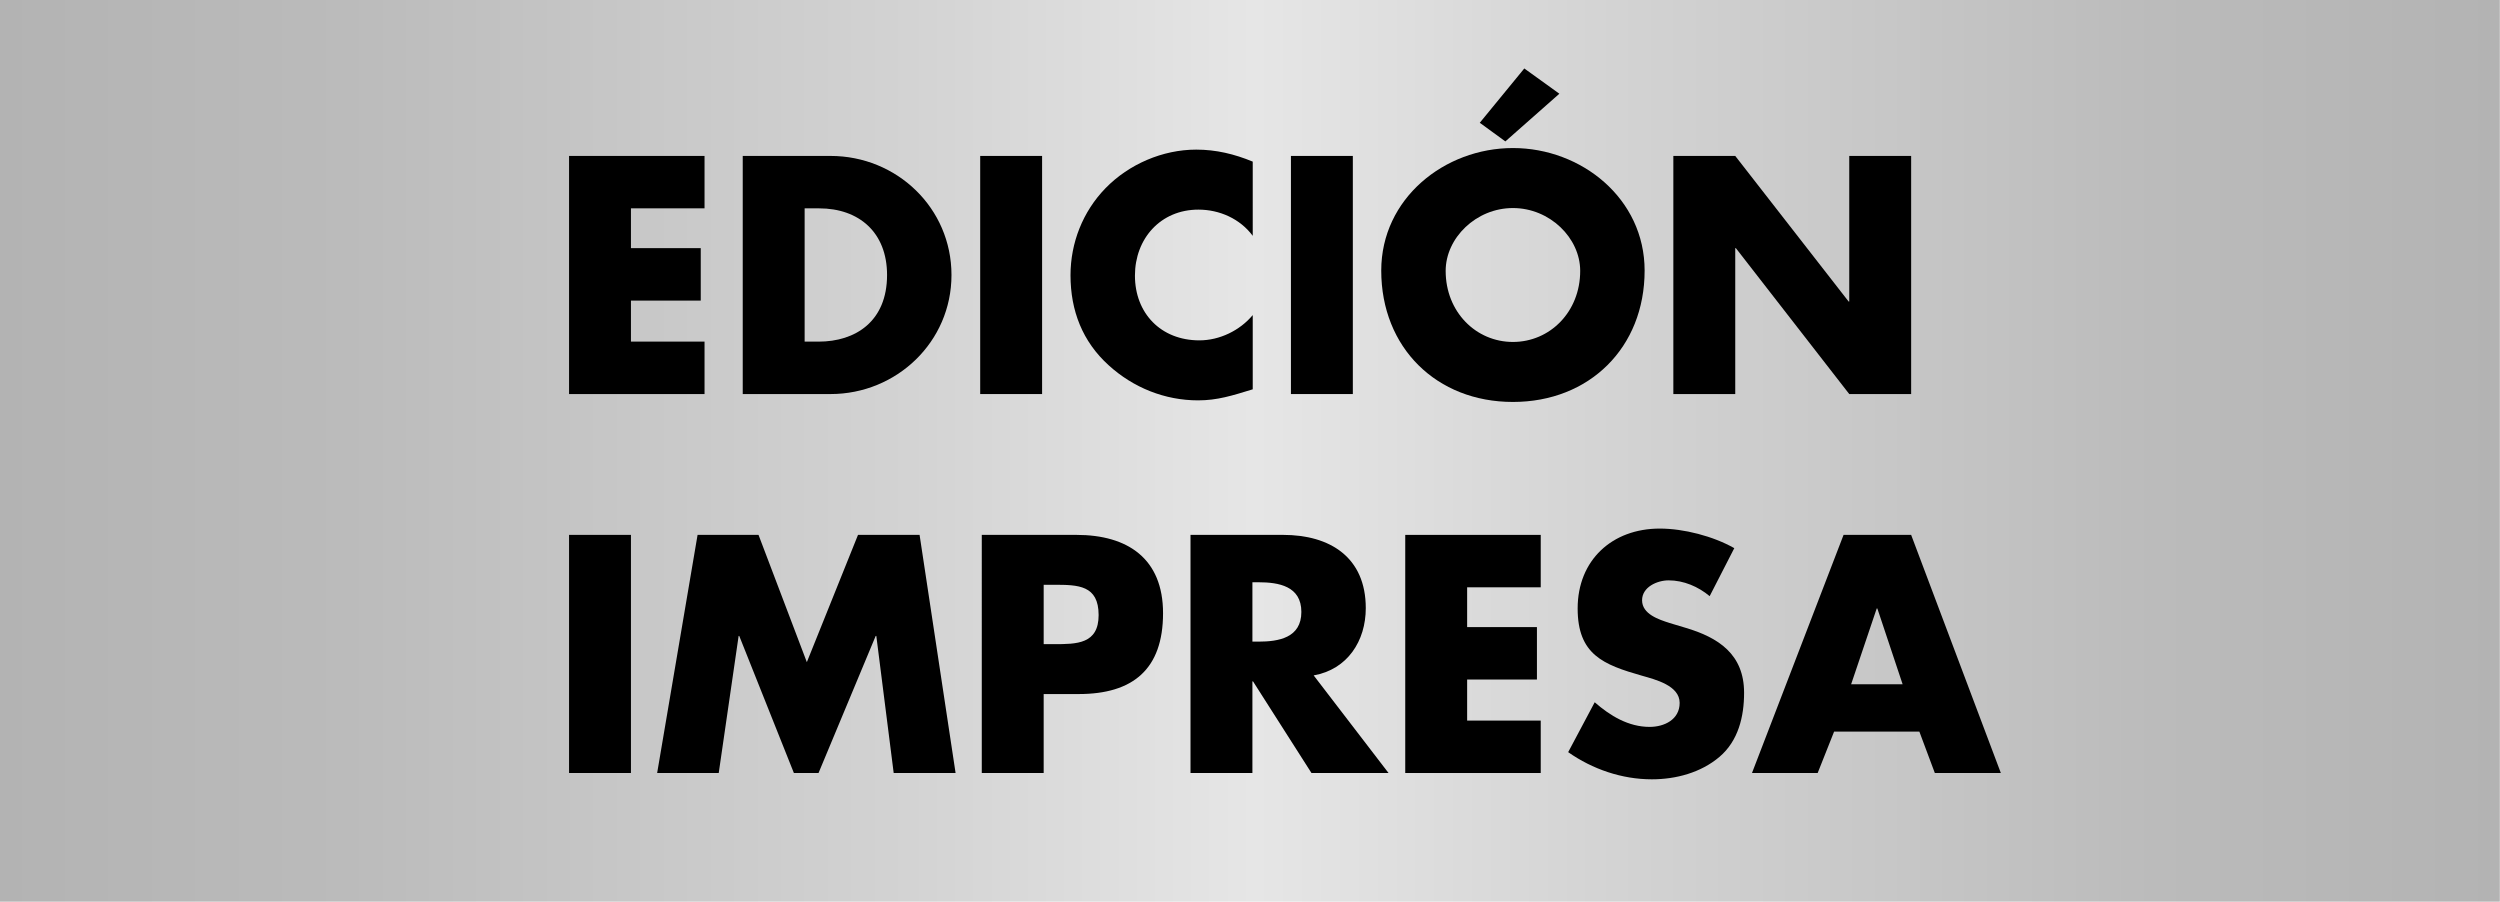
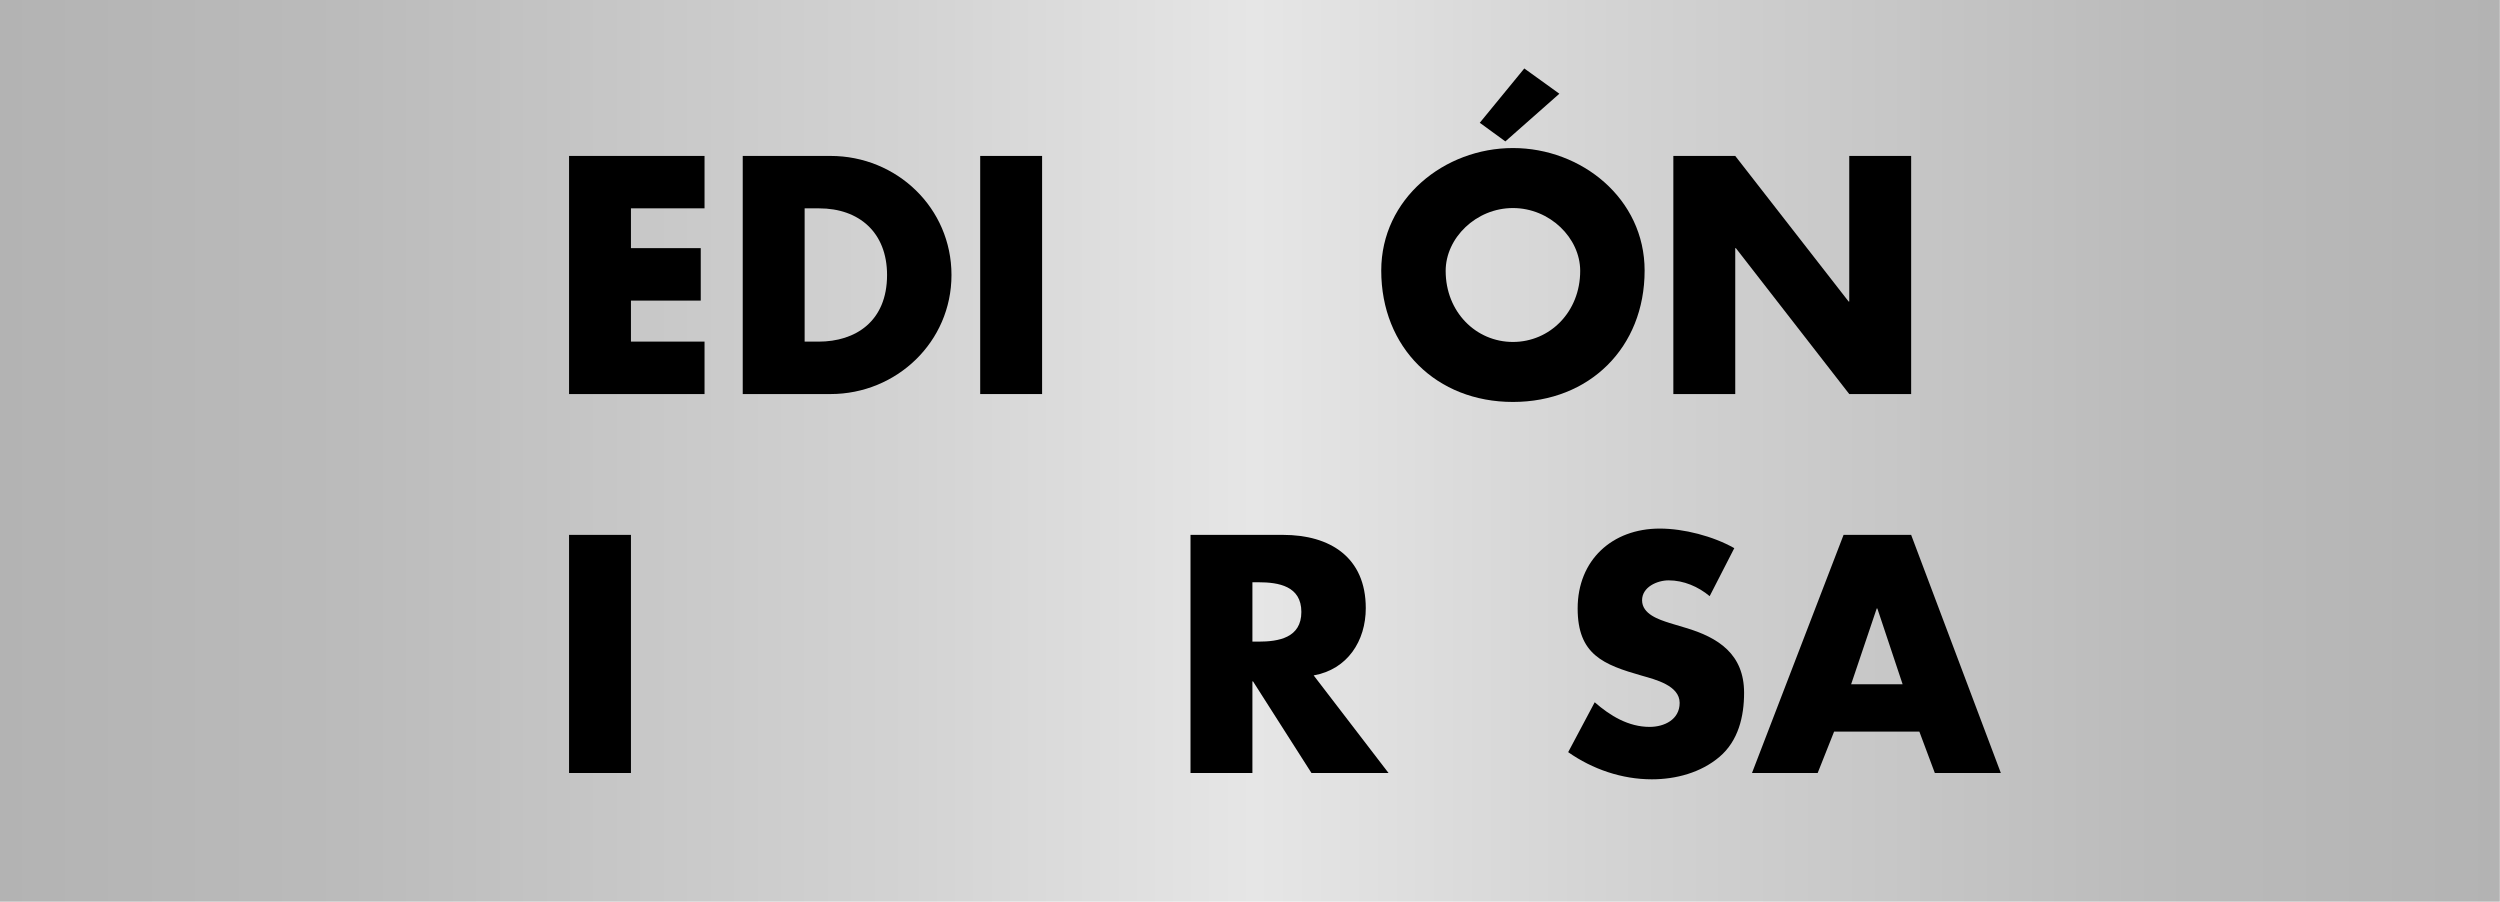
<svg xmlns="http://www.w3.org/2000/svg" version="1.1" id="Capa_1" x="0px" y="0px" width="610px" height="220px" viewBox="0 0 610 220" enable-background="new 0 0 610 220" xml:space="preserve">
  <linearGradient id="SVGID_1_" gradientUnits="userSpaceOnUse" x1="-168.045" y1="501" x2="441.955" y2="501" gradientTransform="matrix(1 0 0 1 168 -391)">
    <stop offset="0" style="stop-color:#B3B3B3" />
    <stop offset="0.139" style="stop-color:#BBBBBB" />
    <stop offset="0.364" style="stop-color:#D3D3D3" />
    <stop offset="0.502" style="stop-color:#E6E6E6" />
    <stop offset="0.638" style="stop-color:#D4D4D4" />
    <stop offset="0.862" style="stop-color:#BBBBBB" />
    <stop offset="1" style="stop-color:#B3B3B3" />
  </linearGradient>
  <rect x="-0.045" fill="url(#SVGID_1_)" width="610" height="220" />
  <g>
    <path d="M153.952,50.84v9.709h17.03v12.792h-17.03v10.017h17.955V96.15h-33.058V38.048h33.058V50.84H153.952z" />
    <path d="M181.227,38.048h21.422c16.182,0,29.513,12.714,29.513,29.051c0,16.336-13.408,29.05-29.513,29.05h-21.422V38.048z    M196.33,83.358h3.391c9.016,0,16.721-4.932,16.721-16.259c0-10.403-6.858-16.259-16.567-16.259h-3.545V83.358z" />
    <path d="M254.272,96.149h-15.103V38.048h15.103V96.149z" />
-     <path d="M305.667,57.544c-3.083-4.161-8.091-6.396-13.254-6.396c-9.247,0-15.488,7.089-15.488,16.104   c0,9.17,6.318,15.797,15.72,15.797c4.932,0,9.863-2.389,13.022-6.165v18.108c-5.009,1.541-8.63,2.697-13.331,2.697   c-8.091,0-15.796-3.082-21.807-8.553c-6.396-5.779-9.324-13.331-9.324-21.961c0-7.937,3.005-15.565,8.553-21.268   c5.702-5.856,13.947-9.401,22.116-9.401c4.854,0,9.324,1.079,13.793,2.928V57.544z" />
-     <path d="M330.091,96.149h-15.104V38.048h15.104V96.149z" />
    <path d="M401.288,66.02c0,18.802-13.483,32.056-32.134,32.056c-18.646,0-32.131-13.253-32.131-32.056   c0-17.569,15.41-29.898,32.131-29.898C385.877,36.122,401.288,48.451,401.288,66.02z M352.742,66.097   c0,10.018,7.396,17.338,16.412,17.338c9.018,0,16.414-7.32,16.414-17.338c0-8.014-7.396-15.334-16.414-15.334   C360.141,50.763,352.742,58.083,352.742,66.097z M367.307,34.504l-6.242-4.546l10.865-13.254l8.555,6.165L367.307,34.504z" />
    <path d="M408.296,38.048H423.4l27.662,35.523h0.154V38.048h15.104v58.101h-15.104l-27.664-35.6H423.4v35.6h-15.104V38.048   L408.296,38.048z" />
    <path d="M153.952,188.611h-15.103v-58.101h15.103V188.611z" />
-     <path d="M170.208,130.512h14.872l11.79,31.055l12.483-31.055h15.026l8.784,58.102H218.06l-4.238-33.442h-0.154l-13.947,33.442   h-6.011l-13.33-33.443h-0.154l-4.854,33.441h-15.026L170.208,130.512z" />
-     <path d="M239.554,130.512h23.117c12.483,0,21.113,5.779,21.113,19.109c0,13.717-7.397,19.727-20.574,19.727h-8.553v19.266h-15.103   V130.512z M254.657,157.173h2.543c5.471,0,10.865,0,10.865-7.089c0-7.32-5.009-7.396-10.865-7.396h-2.543V157.173L254.657,157.173z   " />
    <path d="M338.8,188.611h-18.802l-14.256-22.346h-0.154v22.346h-15.103v-58.101h22.578c11.481,0,20.188,5.472,20.188,17.878   c0,8.014-4.469,14.948-12.714,16.412L338.8,188.611z M305.588,156.557h1.464c4.933,0,10.48-0.925,10.48-7.242   c0-6.319-5.55-7.244-10.48-7.244h-1.464V156.557z" />
-     <path d="M357.982,143.303v9.709h17.029v12.793h-17.029v10.018h17.955v12.791H342.88v-58.102h33.058v12.791H357.982z" />
    <path d="M417.159,145.461c-2.773-2.312-6.318-3.854-10.019-3.854c-2.772,0-6.473,1.617-6.473,4.854   c0,3.391,4.084,4.701,6.704,5.549l3.853,1.155c8.093,2.39,14.333,6.474,14.333,15.874c0,5.779-1.387,11.713-6.011,15.643   c-4.546,3.854-10.634,5.471-16.49,5.471c-7.32,0-14.485-2.465-20.42-6.627l6.473-12.174c3.777,3.312,8.246,6.01,13.408,6.01   c3.546,0,7.32-1.771,7.32-5.855c0-4.238-5.934-5.701-9.17-6.627c-9.479-2.697-15.72-5.163-15.72-16.413   c0-11.79,8.399-19.495,20.035-19.495c5.855,0,13.021,1.85,18.186,4.777L417.159,145.461z" />
    <path d="M447.517,178.518l-4.007,10.096h-16.027l22.347-58.102h16.49l21.885,58.102h-16.105l-3.774-10.096H447.517z    M458.073,148.466h-0.154l-6.241,18.493h12.562L458.073,148.466z" />
  </g>
</svg>